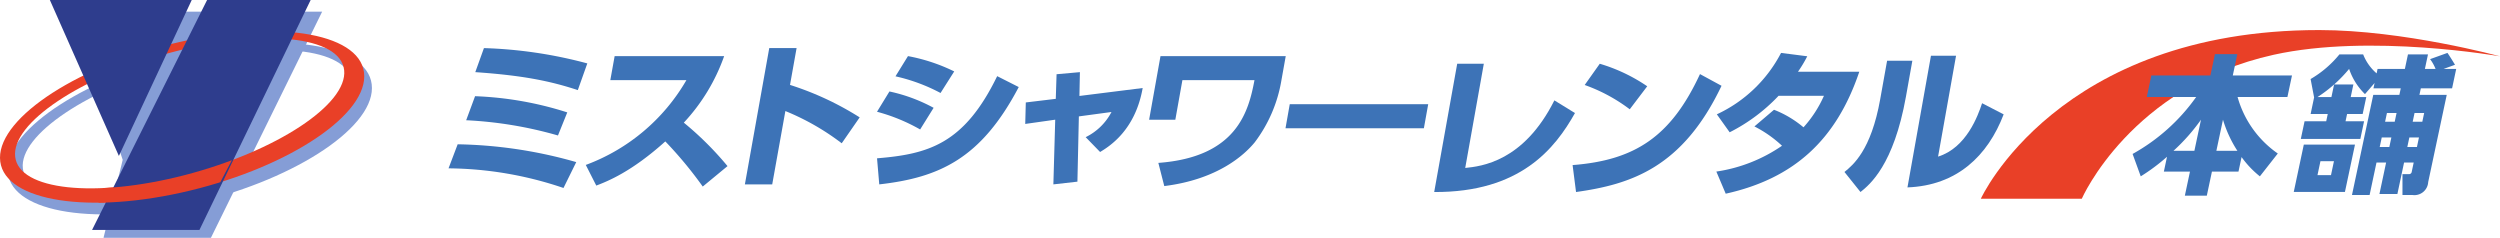
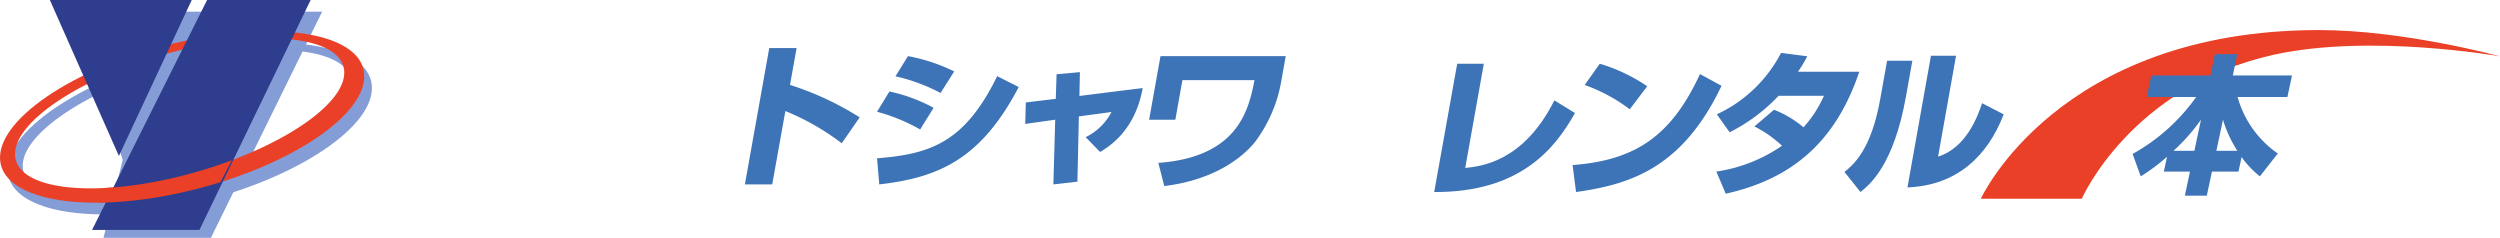
<svg xmlns="http://www.w3.org/2000/svg" width="415.829" height="39.551">
  <defs>
    <clipPath id="a">
      <path fill="none" d="M7.017 0 0 21.4h17.862L28.706.642Z" clip-rule="evenodd" data-name="パス 87162" />
    </clipPath>
  </defs>
  <g data-name="グループ 80445">
    <g data-name="グループ 79081">
      <path fill="#859dd6" fill-rule="evenodd" d="M1.276 28.209c.051 6.851 13.473 9.454 30.109 5.792 16.764-3.7 30.479-12.375 30.479-19.354.013-7-13.728-9.569-30.569-5.741-16.687 3.789-30.07 12.426-30.019 19.303Zm2.526-.191c-.651-5.575 10.934-13.345 26-17.351 15.208-4.057 28.119-2.743 28.719 2.96.587 5.677-11.316 13.486-26.473 17.428-15.016 3.903-27.608 2.538-28.246-3.037Z" data-name="パス 87156" />
      <path fill="#859dd6" fill-rule="evenodd" d="M30.62 1.939h22.965l-18.5 37.611H17.22l3.19-12.962-8.29-24.649Z" data-name="パス 87157" />
      <path fill="#e94027" fill-rule="evenodd" d="M0 26.256c.051 6.864 13.473 9.467 30.109 5.792 16.764-3.7 30.479-12.363 30.479-19.354S46.86 3.138 30.019 6.953C13.332 10.742-.051 19.38 0 26.256Zm2.526-.179c-.651-5.588 10.934-13.345 26-17.364 15.208-4.044 28.119-2.73 28.719 2.96s-11.317 13.5-26.473 17.441C15.756 33.005 3.164 31.64 2.526 26.078Z" data-name="パス 87158" />
      <path fill="#2e3d8d" fill-rule="evenodd" d="M34.447 0 15.31 38.249h17.862L51.671 0Z" data-name="パス 87159" />
      <path fill="#2e3d8d" fill-rule="evenodd" d="M8.293 0h23.6l-12.12 25.938Z" data-name="パス 87160" />
      <g data-name="グループ 79080">
        <g clip-path="url(#a)" data-name="グループ 79079" transform="translate(15.31 15.565)">
          <path fill="#e94027" fill-rule="evenodd" d="M-15.31 10.691c.051 6.864 13.473 9.467 30.109 5.792 16.764-3.7 30.479-12.363 30.479-19.354S31.55-12.427 14.709-8.612C-1.978-4.823-15.361 3.815-15.31 10.691Zm2.526-.179c-.651-5.588 10.934-13.345 26-17.364 15.208-4.044 28.119-2.73 28.719 2.96s-11.317 13.5-26.473 17.441C.446 17.44-12.146 16.075-12.784 10.513Z" data-name="パス 87161" />
        </g>
      </g>
    </g>
    <g fill="#3d73b7" fill-rule="evenodd" data-name="グループ 80444">
-       <path d="M95.848 26.963A75.855 75.855 0 0 0 76.125 24l-1.52 4a60.757 60.757 0 0 1 19.122 3.267Zm-1.494-8.268A57.055 57.055 0 0 0 79.019 16l-1.48 4a66.684 66.684 0 0 1 15.269 2.534Zm3.334-8.148A74.737 74.737 0 0 0 80.495 8l-1.44 4c7.908.547 12.442 1.467 17.055 2.987Z" data-name="パス 87145" />
-       <path d="M99.181 30.869c1.947-.747 5.881-2.307 11.481-7.348a66.845 66.845 0 0 1 6.227 7.508l4.12-3.4a53.184 53.184 0 0 0-7.268-7.228 31.612 31.612 0 0 0 6.709-11.068h-18.215l-.72 4h12.655a32.265 32.265 0 0 1-16.735 14.1Z" data-name="パス 87146" />
      <path d="m127.951 8-4.054 22.67h4.547l2.187-12.2a40.688 40.688 0 0 1 9.374 5.361l2.987-4.307a49.863 49.863 0 0 0-11.588-5.4L132.498 8Z" data-name="パス 87147" />
      <path d="M146.249 30.669c10.015-1.134 16.949-4.294 23.2-16.189l-3.587-1.814c-5.488 11.296-11.449 12.967-19.983 13.667Zm9.041-12.735a27.3 27.3 0 0 0-7.348-2.72l-2.067 3.374a30.244 30.244 0 0 1 7.174 2.945Zm3.427-6.054a29.793 29.793 0 0 0-7.691-2.547l-2.08 3.361a29.632 29.632 0 0 1 7.494 2.774Z" data-name="パス 87148" />
      <path d="m175.609 16.441-4.987.6-.093 3.574 4.987-.707-.307 10.761 4-.453.24-10.855 5.427-.733a9.6 9.6 0 0 1-4.294 4.187l2.4 2.467c1.534-.933 5.841-3.587 7.081-10.641l-10.521 1.32.08-3.961-3.88.347Z" data-name="パス 87149" />
      <path d="m193.027 9.333-1.894 10.588h4.36l1.178-6.588h11.988c-.987 5.227-2.947 12.8-15.989 13.762l.987 3.854c8.908-1.107 13.322-5.187 15.028-7.254a23.5 23.5 0 0 0 4.454-10.335l.72-4.027Z" data-name="パス 87150" />
-       <path d="m214.527 17.334-.707 4h23.016l.72-4Z" data-name="パス 87151" />
    </g>
    <g data-name="グループ 80443">
      <path fill="#3d73b7" fill-rule="evenodd" d="M246.806 10.603h-4.427l-3.827 21.336c14.348.08 20.122-7.268 23.416-13.135l-3.427-2.107c-5.121 10.215-12.175 10.961-14.828 11.241Z" data-name="パス 87152" />
      <path fill="#3d73b7" fill-rule="evenodd" d="M262.145 31.939c9.161-1.28 17.735-4.081 24.2-17.669l-3.583-1.947c-4.854 10.481-10.895 14.335-21.189 15.135Zm11.841-17.589a28.165 28.165 0 0 0-7.894-3.747l-2.507 3.534a27.8 27.8 0 0 1 7.494 4.041Z" data-name="パス 87153" />
      <path fill="#3d73b7" fill-rule="evenodd" d="M291.816 21.03a19.84 19.84 0 0 1 4.587 3.214 25.884 25.884 0 0 1-10.921 4.294l1.56 3.68c11.361-2.52 18.389-8.948 22.216-20.283h-10.2a21.481 21.481 0 0 0 1.547-2.574l-4.36-.56a22.88 22.88 0 0 1-10.681 10.215l2.134 2.987a29.421 29.421 0 0 0 8.134-6.067h7.547a19.7 19.7 0 0 1-3.4 5.241 17.377 17.377 0 0 0-4.907-2.92Z" data-name="パス 87154" />
      <path fill="#3d73b7" fill-rule="evenodd" d="M325.353 9.27h-4.174l-3.908 21.9c8.241-.307 13.362-5.254 16-12.148l-3.587-1.854c-.68 2.054-2.6 7.414-7.321 8.881Zm-7.268.827h-4.2l-1.147 6.4c-1.52 8.521-4.52 10.948-5.947 12.108l2.667 3.334c1.574-1.253 5.521-4.494 7.561-15.869Z" data-name="パス 87155" />
      <path fill="#e94027" d="M441.84 337.029s12.764-28.056 56.285-28.056c14.05 0 30.07 4.369 30.07 4.369s-21.584-3.818-37.651-.257c-23.773 5.269-31.912 23.944-31.912 23.944Z" data-name="パス 87163" style="isolation:isolate" transform="translate(-112.366 -303.973)" />
      <g fill="#3d73b7" data-name="グループ 79085" style="isolation:isolate">
        <path d="M360.442 26.075a32.138 32.138 0 0 1-4.369 3.257l-1.355-3.726a31.9 31.9 0 0 0 10.577-9.475h-8.217l.76-3.578h9.821L368.414 9h3.726l-.755 3.553h9.845l-.76 3.578h-8.291a16.987 16.987 0 0 0 6.688 9.4l-2.979 3.8a15.957 15.957 0 0 1-3.044-3.207l-.514 2.418h-4.416l-.85 4h-3.653l.85-4h-4.343Zm4.553-.987 1.1-5.181a31.642 31.642 0 0 1-4.581 5.181Zm7.156 0a20.02 20.02 0 0 1-2.4-5.181l-1.1 5.181Z" data-name="パス 80689" />
-         <path d="m391.709 24.052-1.672 7.871h-8.513l1.672-7.871Zm-6.8-7.846-.583-3.06a17.57 17.57 0 0 0 4.794-4.1h3.948a8.026 8.026 0 0 0 2.24 3.159l.157-.74h4.541l.514-2.418h3.33l-.513 2.418h1.776a7.151 7.151 0 0 0-.912-1.628l2.885-1.037c.194.247.857 1.308 1.259 1.974l-1.9.691h2.1l-.686 3.232h-5.2l-.231 1.086h4.541l-3.084 14.508a2.3 2.3 0 0 1-2.6 2.147h-1.678v-3.479h1.037a.437.437 0 0 0 .5-.371l.33-1.554h-1.6l-1.112 5.231h-2.986l1.112-5.231h-1.6l-1.148 5.4h-2.931l3.54-16.655h4.343l.231-1.086h-4.541l.188-.888-1.6 1.85a10.585 10.585 0 0 1-2.637-4.194 22.972 22.972 0 0 1-5.265 4.688h2.319l.446-2.1h3.208l-.446 2.1h2.591l-.6 2.813h-2.592l-.256 1.209h3.084l-.624 2.936h-9.9l.624-2.936h3.6l.256-1.209h-2.849Zm3.3 10.61h-2.246l-.493 2.319h2.246Zm9.55-3.948h-1.6l-.336 1.579h1.6Zm.866-4.071h-1.6l-.309 1.456h1.6Zm3.724 4.071h-1.6l-.336 1.579h1.6Zm.866-4.071h-1.6l-.309 1.456h1.6Z" data-name="パス 80690" />
      </g>
    </g>
  </g>
</svg>